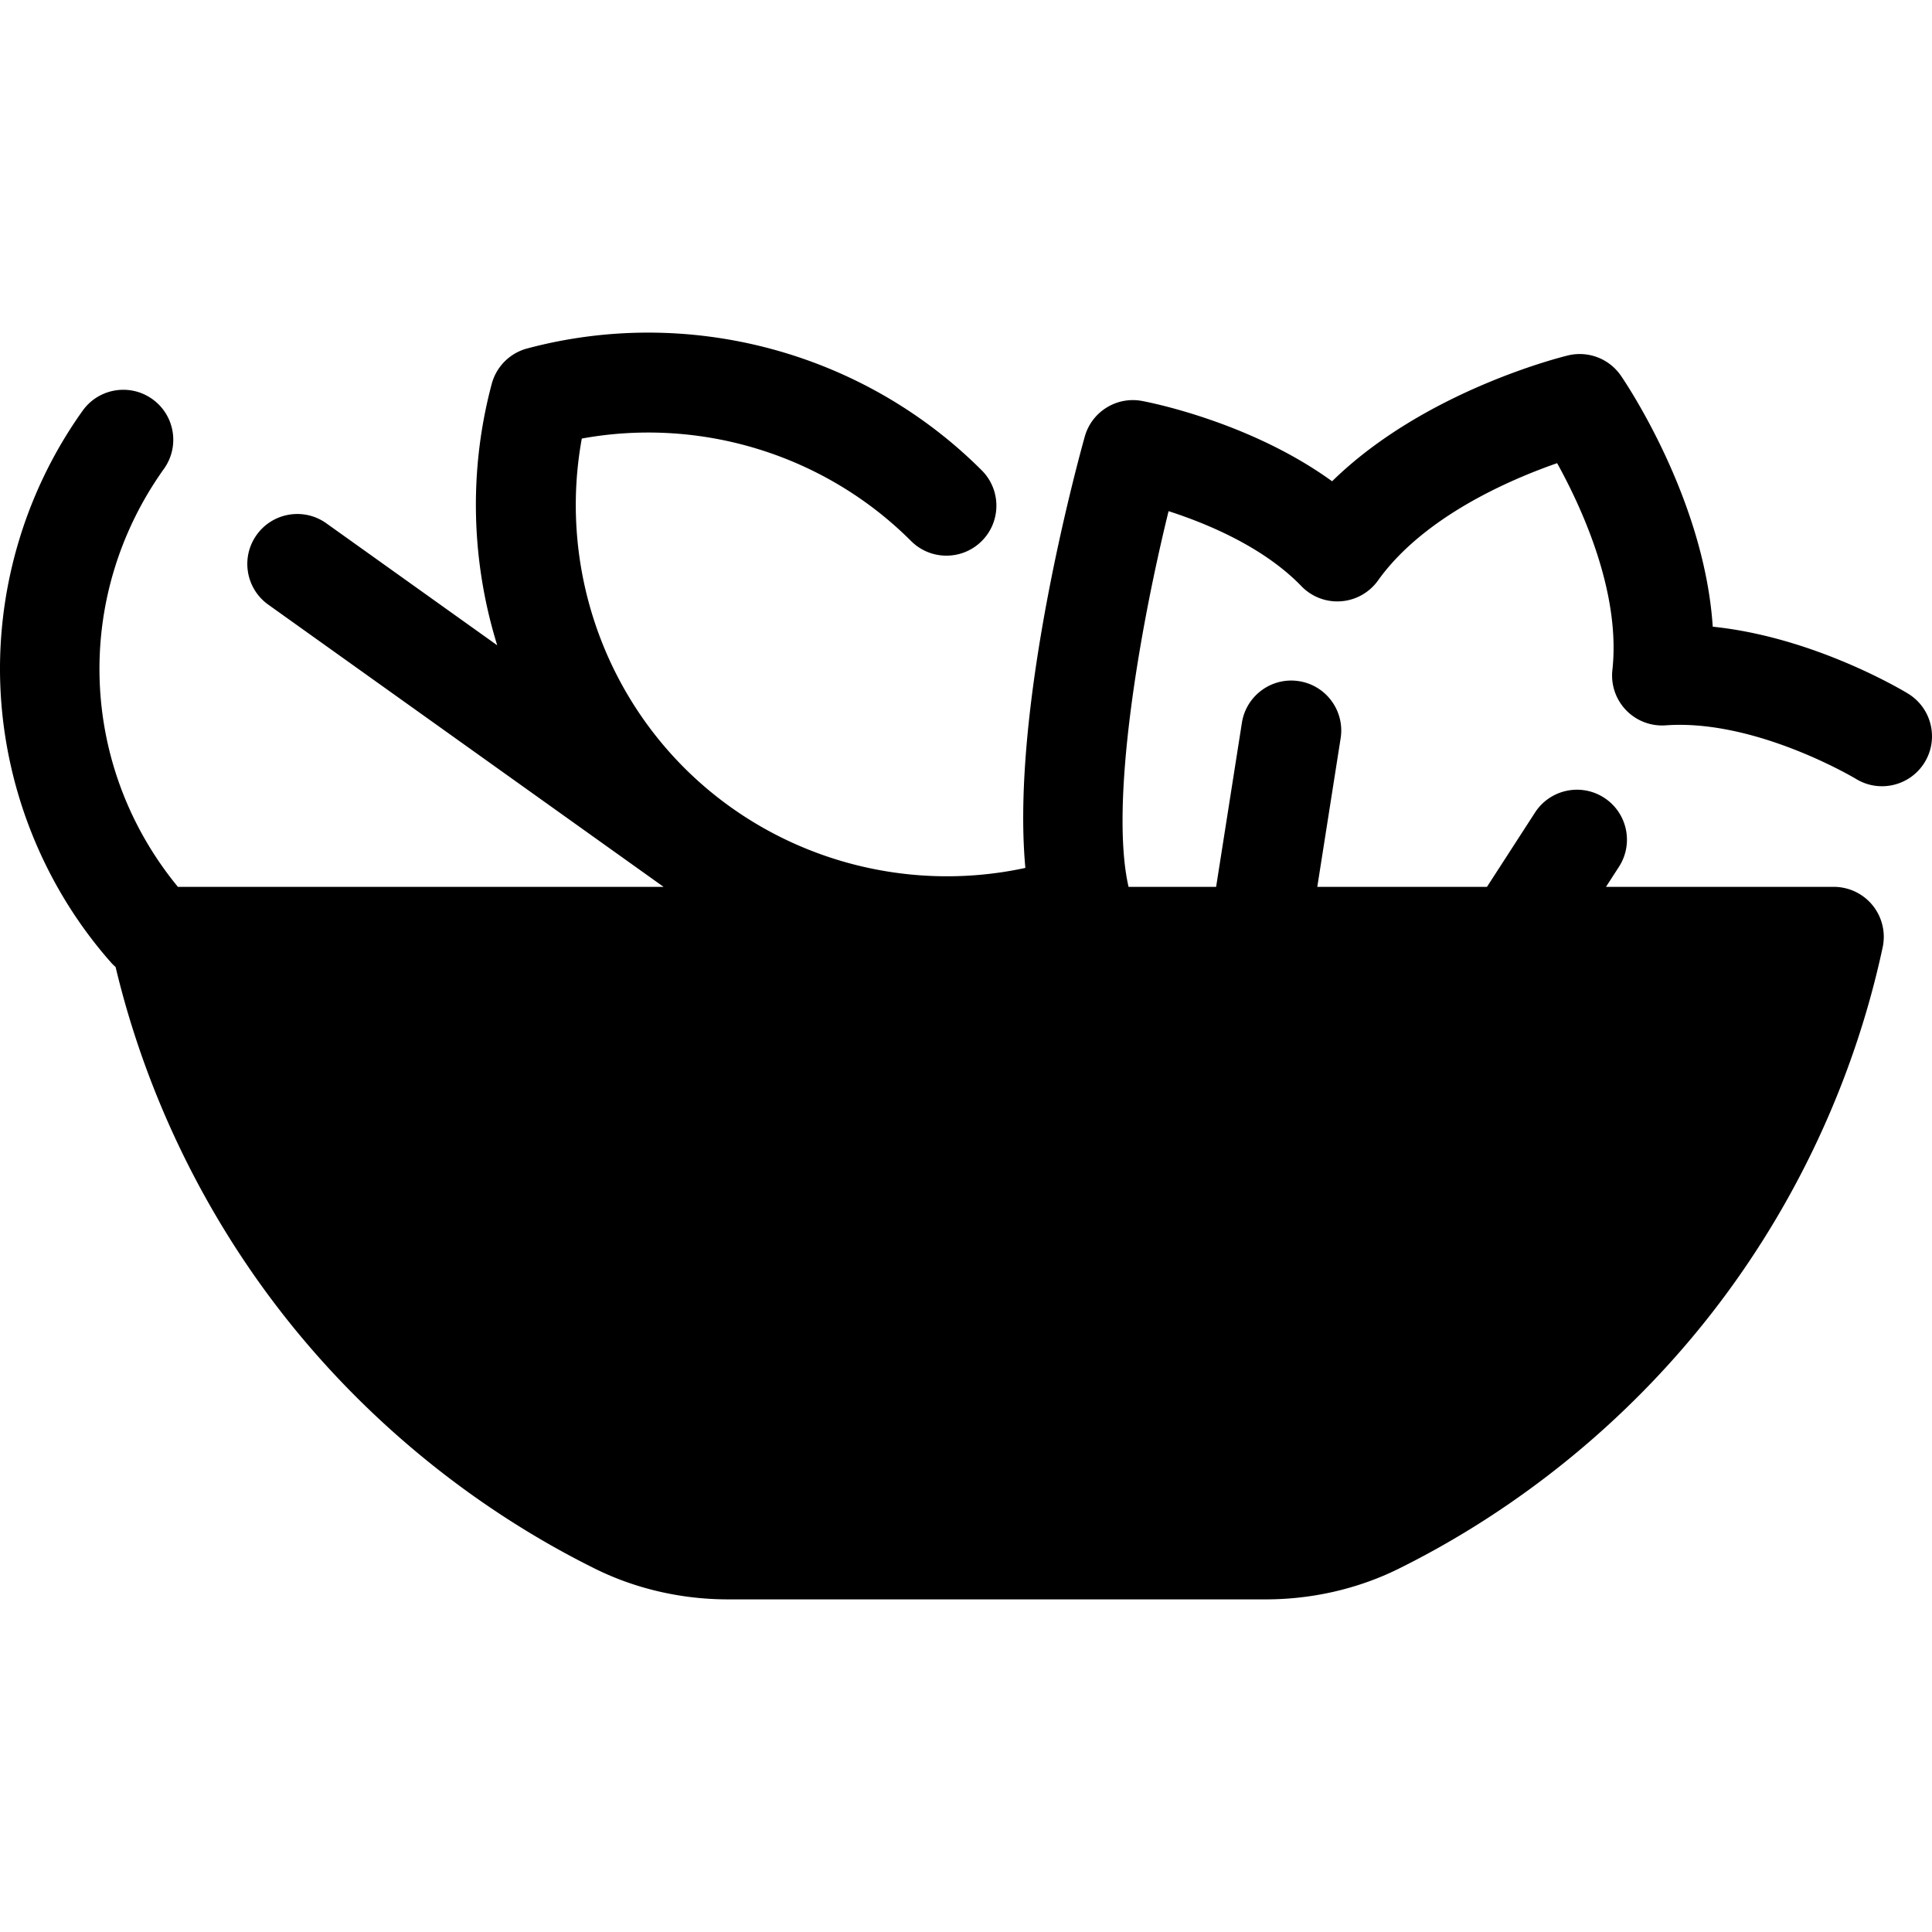
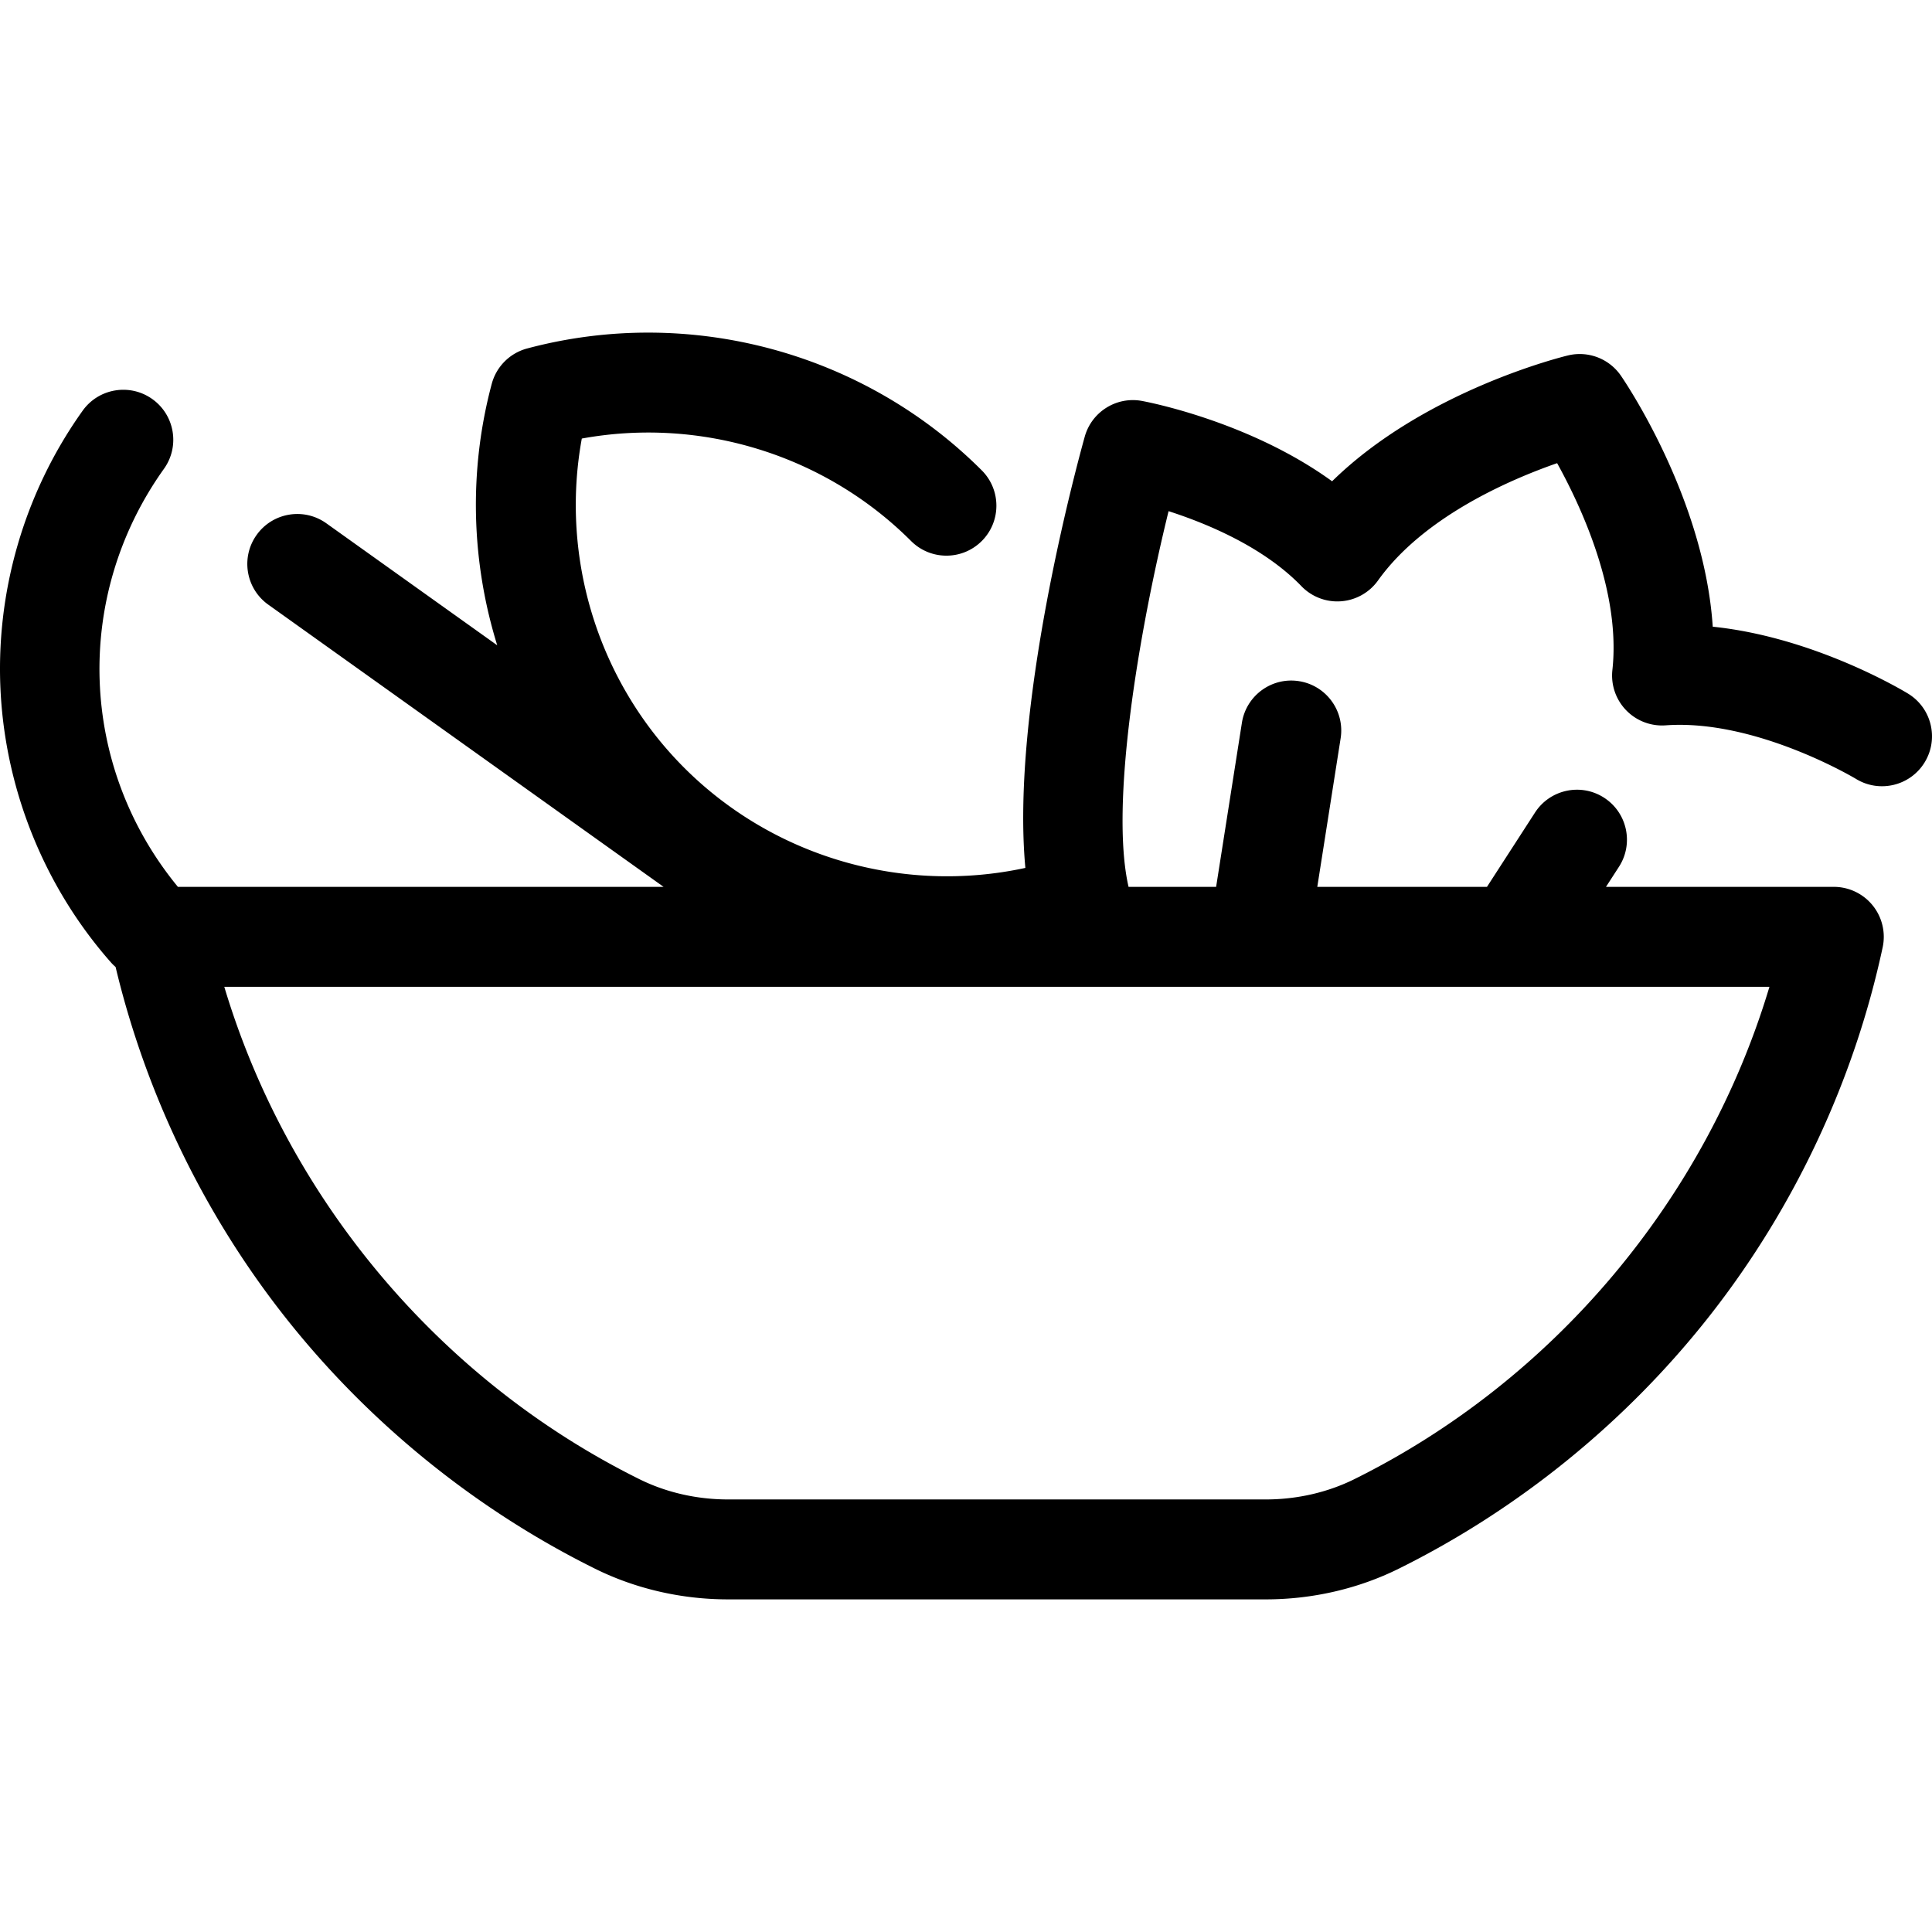
<svg xmlns="http://www.w3.org/2000/svg" class="{$class}{if !empty($modificator)} {$class}--{$modificator}{/if}" width="60" height="60" viewBox="0 0 512 512">
-   <path class="{$class}__semitone" d="M42.383 248.269c14.654 68.381 60.128 125.323 121.18 155.589 9.11 4.516 19.181 6.751 29.348 6.751H335.45c10.168 0 20.239-2.235 29.348-6.751 61.051-30.266 106.525-87.208 121.18-155.589H42.383z" />
  <path class="{$class}__filled" d="M505.66 183.821c-1.159-.708-24.778-14.962-51.766-17.74-2.237-34.08-23.331-65.059-24.349-66.535a13.242 13.242 0 00-14.008-5.353c-1.744.421-38.124 9.439-62.516 33.35-21.966-15.923-49.071-21.049-50.407-21.293-6.73-1.236-13.302 2.87-15.143 9.467-2.357 8.453-19.646 72.379-15.736 114.287-32.513 7.041-66.771-2.896-90.394-26.52-22.866-22.866-32.92-55.699-27.157-87.263 31.567-5.766 64.396 4.291 87.263 27.157 5.171 5.17 13.557 5.17 18.729 0 5.171-5.171 5.171-13.557 0-18.729-31.385-31.386-77.553-43.762-120.482-32.298a13.242 13.242 0 00-9.378 9.377c-6.167 23.094-5.424 47.121 1.454 69.283L86.481 138.68c-5.951-4.25-14.223-2.87-18.472 3.083-4.25 5.953-2.87 14.223 3.084 18.472l104.761 74.789H47.145c-26.198-31.858-27.855-76.943-3.691-110.789 4.25-5.953 2.87-14.223-3.084-18.472-5.951-4.25-14.223-2.87-18.472 3.083C6.352 130.625-1.355 157.301.196 183.962c1.527 26.246 11.906 51.502 29.227 71.113.381.432.791.824 1.212 1.193 7.958 33.369 23.277 65.168 44.519 92.259 22.057 28.127 50.595 51.363 82.527 67.193 10.727 5.32 22.909 8.131 35.231 8.131H335.45c12.322 0 24.506-2.811 35.231-8.131 31.933-15.83 60.471-39.066 82.527-67.193 22.351-28.504 38.16-62.213 45.719-97.483a13.244 13.244 0 00-12.949-16.018h-60.376l3.433-5.309c3.971-6.142 2.212-14.34-3.93-18.311-6.142-3.969-14.34-2.21-18.311 3.93l-12.73 19.689h-44.969l6.187-39.369c1.135-7.225-3.802-14.003-11.026-15.139-7.229-1.14-14.003 3.802-15.139 11.026l-6.833 43.481h-23.206c-4.985-21.703 2.652-67.189 10.606-99.56 10.348 3.331 25.223 9.549 35.202 19.876a13.216 13.216 0 0010.503 4.005 13.246 13.246 0 009.797-5.509c12.023-16.831 34.791-26.677 47.471-31.092 6.507 11.753 16.906 34.265 14.642 54.821a13.244 13.244 0 0014.125 14.657c23.685-1.718 49.851 13.848 50.44 14.201 6.237 3.803 14.382 1.837 18.193-4.401 3.811-6.237 1.843-14.389-4.397-18.201zM358.916 391.994c-7.09 3.515-15.203 5.374-23.466 5.374H192.912c-8.262 0-16.376-1.858-23.467-5.375-52.981-26.264-93.181-74.291-110.004-130.48H468.92c-16.822 56.188-57.022 104.214-110.004 130.481z" />
</svg>